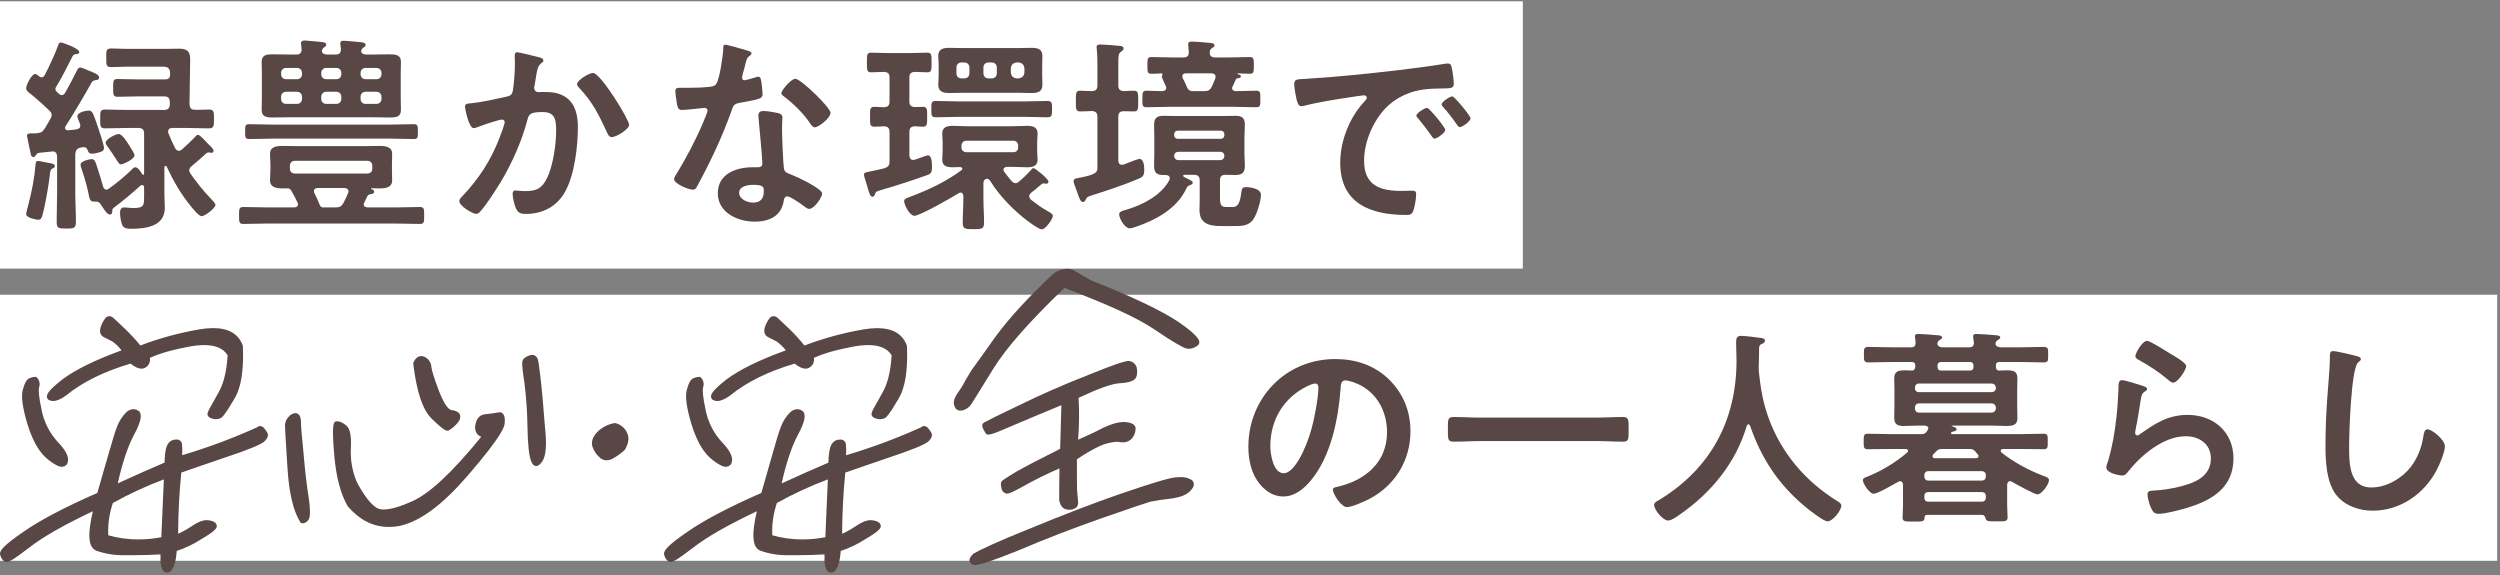
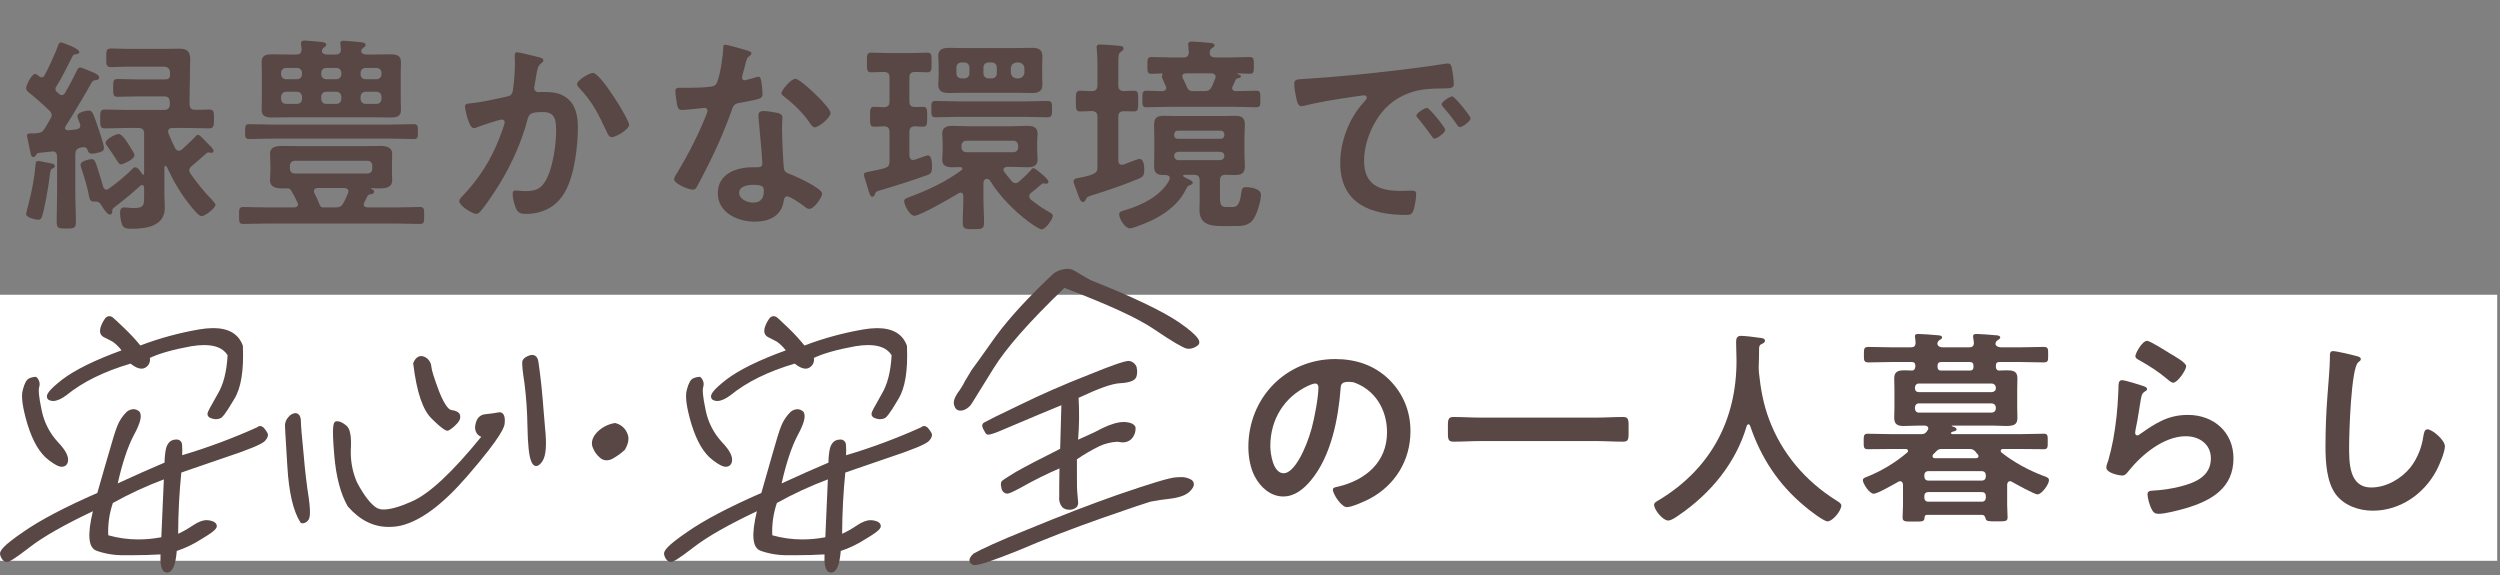
<svg xmlns="http://www.w3.org/2000/svg" width="765" height="176" viewBox="0 0 765 176" fill="none">
  <rect x="0" y="0" width="765" height="176" fill="#808080" stroke="none" />
-   <rect width="465.984" height="81.792" transform="translate(0 0.4)" fill="white" />
  <path d="M11.648 49.264C12.16 49.264 13.824 49.648 14.464 49.776C15.616 49.968 16.768 50.096 16.768 50.8C16.768 51.184 16.512 51.376 16.192 51.504C15.488 51.824 15.424 51.888 15.168 54.128C15.104 54.64 15.04 55.28 14.912 56.048C14.528 58.608 13.632 63.856 12.864 66.224C12.672 66.864 12.352 67.248 11.648 67.248C11.2 67.248 8 66.672 8 65.52C8 65.136 8.576 63.024 8.704 62.512C9.728 58.608 10.56 54.384 10.88 50.352C10.944 49.84 10.944 49.264 11.648 49.264ZM41.152 47.536C41.152 48.752 37.632 50.288 37.056 50.288C36.48 50.288 36.288 49.904 35.392 48.496C34.88 47.664 34.048 46.448 32.832 44.72C32.576 44.4 32.32 44.016 32.32 43.696C32.32 42.544 35.456 41.008 36.288 41.008C37.44 41.008 39.04 43.696 39.68 44.72C40.256 45.616 41.152 47.024 41.152 47.536ZM43.52 53.296C43.584 53.36 43.712 53.488 43.84 53.488C44.032 53.488 44.096 53.296 44.096 53.104V40.88C44.096 39.664 43.584 39.152 42.304 39.152H39.232C36.864 39.152 34.496 39.28 32.128 39.28C30.592 39.28 30.656 38.448 30.656 36.4C30.656 34.224 30.592 33.52 32.192 33.52C34.56 33.52 36.864 33.648 39.232 33.648H50.176C51.328 33.648 51.968 33.136 51.968 31.92V31.088C51.84 29.936 51.392 29.488 50.176 29.488H42.56C40.384 29.488 38.208 29.616 35.968 29.616C34.624 29.616 34.624 28.912 34.624 26.864C34.624 24.816 34.624 24.176 35.968 24.176C38.208 24.176 40.384 24.304 42.56 24.304H50.496C51.52 24.304 52.032 23.92 52.032 22.896V22.704C52.032 22.192 52.224 20.4 50.112 20.4H38.912C37.312 20.4 35.648 20.528 34.048 20.528C32.448 20.528 32.512 19.824 32.512 17.648C32.512 15.536 32.448 14.832 34.048 14.832C35.648 14.832 37.312 14.96 38.912 14.96H50.368C51.84 14.96 53.376 14.896 54.848 14.896C58.368 14.896 58.24 16.944 58.176 19.312L57.984 31.92C58.112 33.136 58.496 33.584 59.648 33.584C60.992 33.648 62.656 33.52 63.936 33.52C65.536 33.52 65.472 34.288 65.472 36.4C65.472 38.448 65.472 39.28 63.936 39.28C61.568 39.28 59.2 39.152 56.896 39.152H52.736C52.096 39.152 51.456 39.408 51.456 40.176C51.456 40.368 51.456 40.56 51.52 40.752C52.16 42.288 52.8 43.824 53.568 45.296C53.824 45.744 54.144 46.128 54.72 46.128C55.104 46.128 55.36 46 55.68 45.744C57.344 44.208 57.92 43.696 59.52 42.096C59.84 41.712 60.16 41.264 60.544 41.264C61.056 41.264 61.76 42.032 62.656 42.928C62.976 43.312 63.36 43.696 63.744 44.08C64.128 44.464 65.344 45.552 65.344 46.128C65.344 46.512 65.088 46.768 64.704 46.768C64.576 46.768 64.448 46.704 64.32 46.704C64.192 46.704 63.936 46.64 63.744 46.64C63.552 46.64 63.36 46.768 63.168 46.896C61.696 48.24 60.224 49.52 58.688 50.8C58.24 51.184 57.92 51.504 57.92 52.144C57.92 52.592 58.112 52.848 58.304 53.168C60.224 55.856 62.272 58.48 64.576 60.848C65.088 61.424 65.92 62.192 65.92 62.704C65.92 63.728 62.656 66.16 61.696 66.16C60.864 66.16 59.008 63.856 58.432 63.152C55.424 59.504 52.992 55.28 51.008 50.992C50.944 50.864 50.816 50.736 50.688 50.736C50.432 50.736 50.368 50.928 50.304 51.184V59.504C50.304 60.848 50.432 62.256 50.432 63.6C50.432 69.296 44.608 70 40.192 70C39.168 70 37.952 70 37.44 68.912C36.992 67.824 36.736 66.288 36.736 65.136C36.736 64.24 36.992 63.472 37.952 63.472C38.272 63.472 38.72 63.536 39.04 63.536C39.68 63.6 40.384 63.664 40.96 63.664C44.288 63.664 44.096 62.576 44.096 59.568V57.456C44.096 57.328 44.096 56.624 43.456 56.624C43.2 56.624 43.072 56.752 42.88 56.88C40.448 59.12 37.888 61.232 35.264 63.216C34.432 63.856 34.368 63.984 34.368 64.432C34.368 65.008 34.304 65.648 33.6 65.648C32.896 65.648 32.128 64.496 31.36 63.344C31.168 63.024 30.912 62.704 30.72 62.384C30.336 61.872 29.952 61.68 29.312 61.68H28.672C27.648 61.68 27.456 60.976 27.264 60.144C26.752 57.328 25.92 54.512 24.96 51.696C24.832 51.376 24.64 50.672 24.64 50.416C24.64 49.2 27.648 48.688 28.032 48.688C28.992 48.688 29.184 49.392 30.016 52.016C30.592 53.68 31.04 55.344 31.552 57.072C31.68 57.584 32 58.032 32.576 58.032C32.896 58.032 33.088 57.904 33.344 57.712C35.648 56.048 38.336 53.872 40.32 51.888C40.576 51.568 40.96 51.184 41.408 51.184C42.24 51.184 43.136 52.656 43.52 53.296ZM17.472 59.12V47.92C17.472 47.024 17.088 46.32 16.064 46.32C16 46.32 15.872 46.384 15.744 46.384C14.72 46.512 12.8 46.64 11.968 46.768C11.52 46.832 11.328 46.96 11.072 47.344C10.816 47.728 10.688 48.048 10.24 48.048C9.664 48.048 9.472 47.536 9.408 47.088C9.28 46.512 8.256 41.776 8.256 41.52C8.256 40.816 8.96 40.816 9.856 40.816C10.368 40.816 10.88 40.816 11.392 40.752C12.672 40.624 13.056 40.304 13.76 39.216C14.336 38.256 14.912 37.296 15.424 36.336C15.68 35.952 15.808 35.696 15.808 35.248C15.808 34.608 15.488 34.16 15.04 33.776C13.248 32.048 10.624 29.68 8.704 28.208C8.32 27.824 8 27.568 8 26.992C8 26.032 9.664 22.64 10.752 22.64C11.136 22.64 11.648 23.088 11.968 23.344C12.224 23.536 12.416 23.664 12.736 23.664C13.248 23.664 13.44 23.344 13.696 22.96C14.848 20.784 16.896 16.432 17.728 14.064C17.984 13.36 18.112 12.976 18.688 12.976C18.944 12.976 24.256 14.768 24.256 15.92C24.256 16.496 23.68 16.496 23.424 16.56C22.848 16.624 22.528 16.624 22.208 17.2C20.672 20.144 18.944 23.792 17.152 26.608C17.024 26.8 16.96 26.992 16.96 27.248C16.96 27.568 17.088 27.76 17.28 28.016C17.472 28.208 17.728 28.4 17.92 28.592C18.176 28.848 18.496 29.104 18.88 29.104C19.392 29.104 19.712 28.784 19.968 28.336C21.12 26.352 22.208 24.24 23.232 22.192C23.744 21.168 23.936 20.656 24.576 20.656C24.96 20.656 26.304 21.232 27.328 21.68C28.16 22 30.336 22.768 30.336 23.664C30.336 24.432 29.568 24.496 29.376 24.496C28.736 24.624 28.352 24.688 28.032 25.264C25.92 29.04 22.464 34.928 20.096 38.576C19.968 38.768 19.904 38.896 19.904 39.152C19.904 39.728 20.352 39.856 20.864 39.856C21.632 39.792 22.464 39.728 23.296 39.6C24 39.472 24.576 39.216 24.576 38.384C24.576 38.192 24.512 38 24.448 37.808C24.192 37.168 23.68 36.016 23.68 35.504C23.68 34.416 26.24 33.84 27.072 33.84C28.288 33.84 28.416 34.352 30.08 39.216C30.464 40.24 31.808 44.4 31.808 45.232C31.808 46.128 31.296 46.32 30.528 46.576C29.824 46.768 28.928 47.024 28.224 47.024C27.136 47.024 27.008 46.448 26.816 45.936C26.56 45.232 26.176 44.976 25.472 45.04C25.216 45.04 24.96 45.104 24.704 45.168C23.488 45.424 23.168 45.936 23.04 47.152V59.12C23.04 62 23.232 64.88 23.232 67.76C23.232 69.872 22.656 69.936 20.288 69.936C17.856 69.936 17.344 69.872 17.344 67.824C17.344 64.944 17.472 62 17.472 59.12Z" fill="#584744" />
  <path d="M119.36 42.416H83.52C81.088 42.416 78.656 42.544 76.16 42.544C74.944 42.544 75.008 41.776 75.008 40.24C75.008 38.768 74.944 38 76.16 38C78.656 38 81.088 38.128 83.52 38.128H119.36C121.792 38.128 124.288 38 126.72 38C127.872 38 127.872 38.704 127.872 40.304C127.872 41.968 127.872 42.544 126.72 42.544C124.224 42.544 121.792 42.416 119.36 42.416ZM105.408 57.52H97.152C96.576 57.584 96.064 57.776 96.064 58.48C96.064 58.672 96.064 58.864 96.192 59.056C96.768 60.144 97.28 61.296 97.728 62.448C97.984 63.024 98.176 63.472 98.816 63.472H102.592C103.936 63.472 104.512 63.216 105.152 62C105.664 61.04 106.112 60.08 106.496 59.12C106.56 58.928 106.624 58.736 106.624 58.544C106.624 57.84 106.048 57.584 105.408 57.52ZM113.92 51.632V50.736C113.92 49.776 113.28 49.2 112.384 49.2H90.24C89.344 49.2 88.704 49.776 88.704 50.736V51.632C88.704 52.528 89.344 53.104 90.24 53.104H112.384C113.28 53.104 113.92 52.528 113.92 51.632ZM112.384 60.08C112.064 60.72 111.744 61.36 111.488 61.936C111.36 62.128 111.296 62.32 111.296 62.576C111.296 63.216 111.872 63.408 112.448 63.472H121.024C123.52 63.472 126.016 63.344 128.512 63.344C129.856 63.344 129.792 64.112 129.792 65.968C129.792 67.824 129.856 68.528 128.512 68.528C126.016 68.528 123.52 68.4 121.024 68.4H81.92C79.424 68.4 76.928 68.528 74.432 68.528C73.152 68.528 73.152 67.888 73.152 65.968C73.152 64.112 73.088 63.344 74.432 63.344C76.928 63.344 79.424 63.472 81.92 63.472H89.984C90.24 63.472 91.2 63.408 91.2 62.512C91.2 62.256 91.136 62.128 91.008 61.936C90.368 60.592 90.112 60.016 89.344 58.736C89.088 58.224 88.768 57.648 88.128 57.648H86.336C84.544 57.648 82.624 57.328 82.624 55.152C82.624 54.064 82.752 53.04 82.752 51.952V50.288C82.752 49.264 82.624 48.176 82.624 47.088C82.624 44.848 84.672 44.656 86.464 44.656C88.064 44.656 89.728 44.72 91.328 44.72H111.296C112.96 44.72 114.624 44.656 116.288 44.656C117.952 44.656 120 44.912 120 47.088C120 48.176 119.936 49.2 119.936 50.288V51.952C119.936 53.04 120 54.064 120 55.152C120 57.392 118.016 57.648 116.224 57.648C115.392 57.648 114.56 57.648 113.728 57.584C113.6 57.584 113.536 57.648 113.536 57.712C113.536 57.712 113.536 57.776 113.664 57.84C114.048 58.032 114.496 58.16 114.496 58.608C114.496 59.312 113.792 59.376 113.344 59.44C112.832 59.504 112.64 59.696 112.384 60.08ZM115.2 28.08H111.872C110.976 28.08 110.336 28.72 110.336 29.616V30.256C110.336 31.152 110.976 31.792 111.872 31.792H115.2C116.096 31.792 116.736 31.152 116.736 30.256V29.616C116.736 28.72 116.096 28.08 115.2 28.08ZM104.448 30.256V29.616C104.448 28.72 103.808 28.08 102.912 28.08H99.84C98.944 28.08 98.304 28.72 98.304 29.616V30.256C98.304 31.152 98.944 31.792 99.84 31.792H102.912C103.808 31.792 104.448 31.152 104.448 30.256ZM86.016 29.616V30.256C86.016 31.152 86.656 31.792 87.552 31.792H90.88C91.776 31.792 92.416 31.152 92.416 30.256V29.616C92.416 28.72 91.776 28.08 90.88 28.08H87.552C86.656 28.08 86.016 28.72 86.016 29.616ZM110.336 22.32V22.704C110.336 23.6 110.976 24.24 111.872 24.24H115.2C116.096 24.24 116.736 23.6 116.736 22.704V22.32C116.736 21.424 116.096 20.784 115.2 20.784H111.872C110.976 20.784 110.336 21.424 110.336 22.32ZM98.304 22.32V22.704C98.304 23.6 98.944 24.24 99.84 24.24H102.912C103.808 24.24 104.448 23.6 104.448 22.704V22.32C104.448 21.424 103.808 20.784 102.912 20.784H99.84C98.944 20.784 98.304 21.424 98.304 22.32ZM87.552 24.24H90.88C91.776 24.24 92.416 23.6 92.416 22.704V22.32C92.416 21.424 91.776 20.784 90.88 20.784H87.552C86.656 20.784 86.016 21.424 86.016 22.32V22.704C86.016 23.6 86.656 24.24 87.552 24.24ZM98.496 15.472C98.432 16.432 99.392 16.688 100.16 16.688H102.656C103.808 16.688 104.32 16.24 104.32 15.024C104.32 14.64 104.128 13.552 104.128 13.36C104.128 12.592 104.576 12.464 105.216 12.464C105.984 12.464 109.504 12.848 110.4 12.912C110.912 12.976 111.872 13.04 111.872 13.744C111.872 14.192 111.488 14.384 111.04 14.704C110.784 14.96 110.528 15.216 110.528 15.6C110.528 16.496 111.488 16.688 112.192 16.688H113.92C115.712 16.688 117.568 16.624 119.424 16.624C121.088 16.624 122.688 16.816 122.688 18.928C122.688 20.016 122.624 21.04 122.624 22.256V30.32C122.624 31.472 122.688 32.624 122.688 33.712C122.688 35.76 121.152 35.952 119.424 35.952C117.568 35.952 115.776 35.888 113.92 35.888H88.832C87.04 35.888 85.184 35.952 83.328 35.952C81.664 35.952 80.064 35.76 80.064 33.648C80.064 32.56 80.128 31.408 80.128 30.32V22.256C80.128 21.168 80.064 20.016 80.064 18.928C80.064 16.816 81.6 16.624 83.264 16.624C85.12 16.624 86.976 16.688 88.832 16.688H90.624C91.776 16.688 92.288 16.24 92.288 15.024C92.288 14.512 92.096 13.552 92.096 13.296C92.096 12.592 92.544 12.4 93.184 12.4C94.016 12.4 97.408 12.784 98.432 12.848C98.944 12.912 99.84 13.04 99.84 13.68C99.84 14.128 99.456 14.32 99.008 14.64C98.752 14.832 98.624 15.024 98.496 15.472Z" fill="#584744" />
  <path d="M181.44 22.32C183.808 22.32 192.512 36.592 192.512 38.192C192.512 39.6 188.48 41.968 187.2 41.968C186.368 41.968 186.048 41.136 185.728 40.496C183.168 34.992 181.44 31.344 177.152 26.8C176.896 26.544 176.576 26.16 176.576 25.712C176.576 24.56 180.288 22.32 181.44 22.32ZM158.208 15.984C158.848 15.984 163.712 17.2 164.672 17.456C165.184 17.584 166.272 17.776 166.272 18.48C166.272 18.864 166.016 19.056 165.76 19.248C164.544 20.144 164.416 21.168 164.032 23.408C163.904 24.176 163.776 25.072 163.584 26.16C163.52 26.352 163.456 26.672 163.456 26.864C163.456 27.76 164.096 28.208 164.864 28.208C165.12 28.208 165.376 28.144 165.632 28.144C168.256 28.144 170.624 28.144 172.928 29.616C176.128 31.664 176.832 35.376 176.832 38.896C176.832 44.784 175.808 53.424 172.992 58.544C170.432 63.216 166.08 65.456 160.896 65.456C159.488 65.456 158.656 65.264 157.952 63.92C157.44 62.832 156.864 60.592 156.864 59.376C156.864 58.736 157.056 58.288 157.696 58.288C158.336 58.288 159.424 58.48 160.704 58.48C164.16 58.48 165.76 57.712 167.36 54.576C169.216 50.864 170.176 44.208 170.176 40.112C170.176 36.912 169.984 34.288 166.144 34.288C162.496 34.288 161.856 34.8 161.408 36.592C159.744 43.056 156.672 49.904 153.28 55.6C151.744 58.096 148.8 62.768 146.88 64.816C146.56 65.136 146.176 65.456 145.728 65.456C144.64 65.456 140.544 63.024 140.544 61.552C140.544 60.976 141.056 60.464 141.44 60.08C146.496 54.768 150.208 49.072 152.832 42.224C153.152 41.456 154.432 38 154.432 37.424C154.432 36.912 154.112 36.592 153.6 36.592C152.704 36.592 147.392 38.384 146.304 38.832C145.92 38.96 145.344 39.216 144.96 39.216C143.36 39.216 142.272 32.944 142.272 32.624C142.272 31.664 143.36 31.664 144.192 31.6C147.52 31.28 151.552 30.32 154.816 29.616C156.096 29.36 156.736 29.04 156.928 27.696C157.312 25.456 157.568 21.744 157.568 19.44C157.568 18.736 157.504 18.032 157.504 17.264C157.504 16.752 157.504 15.984 158.208 15.984Z" fill="#584744" />
  <path d="M230.464 56.56C228.928 56.56 226.176 56.944 226.176 58.992C226.176 60.976 228.736 62 230.4 62C232.704 62 233.728 60.784 233.728 58.544C233.728 57.264 233.664 56.56 230.464 56.56ZM233.6 33.968C234.816 33.968 236.992 34.352 238.144 34.608C238.848 34.8 239.424 35.184 239.424 35.952C239.424 36.08 239.296 38 239.296 39.344C239.296 41.2 239.616 50.416 239.936 51.76C240.128 52.72 240.96 52.976 241.92 53.36C242.112 53.424 242.368 53.552 242.56 53.616C244.032 54.192 251.584 57.712 251.584 59.248C251.584 60.272 249.216 63.92 247.616 63.92C246.976 63.92 246.4 63.344 245.952 63.024C244.992 62.32 241.856 60.08 240.832 60.08C240.128 60.08 239.872 60.976 239.808 61.552C239.04 66.224 235.264 67.824 230.912 67.824C225.728 67.824 219.648 65.072 219.648 59.12C219.648 53.232 225.216 51.184 230.272 51.184H231.936C232.704 51.184 233.28 50.864 233.28 50.096C233.28 48.048 232.32 38.768 232.128 36.272C232.128 35.952 232.064 35.696 232.064 35.376C232.064 34.352 232.64 33.968 233.6 33.968ZM243.392 24.112C244.992 24.112 254.144 32.88 254.144 34.544C254.144 36.08 250.496 38.96 249.344 38.96C248.704 38.96 248.256 38.256 247.936 37.808C245.952 34.8 242.816 31.728 239.936 29.552C239.68 29.36 239.104 28.976 239.104 28.528C239.104 27.632 242.048 24.112 243.392 24.112ZM221.888 13.68C222.592 13.68 227.904 15.216 228.928 15.536C229.248 15.664 229.952 15.856 229.952 16.304C229.952 16.752 229.504 17.008 228.928 17.456C228.416 17.904 227.968 20.144 227.776 20.848C227.584 21.36 227.072 23.408 227.072 23.728C227.072 24.176 227.328 24.56 227.776 24.56C228.224 24.56 230.848 23.792 231.424 23.6C231.616 23.536 231.872 23.472 232.064 23.472C232.832 23.472 232.896 24.624 233.024 25.392C233.152 26.288 233.344 27.888 233.344 28.784C233.344 30.192 232.576 30.32 226.688 31.408C224.384 31.792 224.448 32.24 223.68 34.352C220.864 42.224 217.216 49.84 213.248 57.136C212.864 57.776 212.672 58.032 211.968 58.032C210.56 58.032 206.272 56.176 206.272 54.832C206.272 54.256 207.104 53.04 207.424 52.528C210.048 48.24 213.12 42.352 215.04 37.744C215.36 37.04 216.512 34.352 216.512 33.84C216.512 33.456 216.192 33.008 215.616 33.008C215.104 33.008 210.176 33.648 208.704 33.648C207.616 33.648 207.36 33.072 207.104 31.6C206.976 30.832 206.656 28.528 206.656 27.888C206.656 27.056 207.104 26.864 207.808 26.864H210.752C212.928 26.864 215.168 26.8 217.344 26.544C218.176 26.416 218.752 26.352 219.264 25.52C220.224 23.92 221.312 16.816 221.312 14.768C221.312 14.32 221.312 13.68 221.888 13.68Z" fill="#584744" />
  <path d="M313.664 35.76H293.184C290.944 35.76 288.64 35.888 286.336 35.888C284.928 35.888 284.992 35.184 284.992 33.392C284.992 31.6 284.928 30.896 286.336 30.896C288.64 30.896 290.944 31.024 293.184 31.024H313.664C315.968 31.024 318.208 30.896 320.512 30.896C321.984 30.896 321.92 31.664 321.92 33.392C321.92 35.184 321.92 35.888 320.512 35.888C318.272 35.888 315.968 35.76 313.664 35.76ZM309.312 20.912V22.192C309.44 23.28 310.016 23.856 311.104 23.984H311.68C312.768 23.856 313.344 23.28 313.472 22.192V20.912C313.344 19.76 312.768 19.248 311.68 19.12H311.104C310.016 19.248 309.44 19.76 309.312 20.912ZM296.64 22.448V20.656C296.64 19.76 296 19.12 295.104 19.12H294.208C293.248 19.12 292.672 19.76 292.672 20.656V22.448C292.672 23.344 293.248 23.984 294.208 23.984H295.104C296 23.984 296.64 23.344 296.64 22.448ZM300.928 20.656V22.448C300.928 23.344 301.568 23.984 302.464 23.984H303.488C304.384 23.984 305.024 23.344 305.024 22.448V20.656C305.024 19.76 304.384 19.12 303.488 19.12H302.464C301.568 19.12 300.928 19.76 300.928 20.656ZM318.912 20.08V23.024C318.912 24.176 318.976 25.008 318.976 25.904C318.976 28.08 317.568 28.464 315.712 28.464C314.368 28.464 313.024 28.4 311.744 28.4H294.4C293.056 28.4 291.776 28.464 290.432 28.464C288.64 28.464 287.104 28.08 287.104 25.904C287.104 25.264 287.232 24.304 287.232 23.024V20.08C287.232 18.736 287.104 17.84 287.104 17.136C287.104 15.024 288.576 14.64 290.432 14.64C291.712 14.64 293.056 14.704 294.4 14.704H311.744C313.024 14.704 314.304 14.64 315.648 14.64C317.504 14.64 318.976 14.96 318.976 17.2C318.976 18.16 318.912 18.992 318.912 20.08ZM295.744 46.576H310.08C310.976 46.576 311.552 46 311.552 45.104V44.592C311.552 43.696 310.976 43.056 310.08 43.056H295.744C294.848 43.056 294.208 43.696 294.208 44.592V45.104C294.208 46 294.848 46.576 295.744 46.576ZM294.784 60.784V59.952C294.72 59.44 294.528 58.928 293.952 58.928C293.696 58.928 293.632 58.992 293.376 59.12C291.392 60.336 281.536 66.032 279.808 66.032C278.4 66.032 276.672 62.768 276.672 61.552C276.672 60.848 277.312 60.656 278.848 60.08C284.16 58.096 289.664 55.472 294.208 52.08C294.4 51.952 294.464 51.824 294.464 51.632C294.464 51.44 294.336 51.184 293.888 51.12C293.12 51.12 292.288 51.184 291.52 51.184C289.792 51.184 288.32 50.864 288.32 48.816C288.32 47.984 288.448 47.216 288.448 46.064V43.632C288.448 42.48 288.32 41.712 288.32 40.88C288.32 38.896 289.792 38.512 291.456 38.512C293.12 38.512 294.784 38.64 296.384 38.64H309.376C311.04 38.64 312.64 38.512 314.304 38.512C315.968 38.512 317.504 38.832 317.504 40.88C317.504 41.712 317.376 42.48 317.376 43.632V46.064C317.376 47.216 317.504 47.984 317.504 48.816C317.504 50.8 316.032 51.184 314.368 51.184C312.704 51.184 311.04 51.056 309.376 51.056H308.096C307.584 51.12 307.072 51.312 307.072 51.888C307.072 52.144 307.072 52.272 307.264 52.528C307.968 53.488 308.736 54.448 309.504 55.344C309.824 55.728 310.272 56.048 310.784 56.048C311.232 56.048 311.552 55.792 311.872 55.536C313.6 54 313.856 53.744 315.392 52.144C315.584 51.888 315.904 51.44 316.224 51.44C316.8 51.44 320.832 54.768 320.832 55.536C320.832 55.92 320.512 56.24 320.192 56.24C320.064 56.24 319.872 56.176 319.808 56.176C319.68 56.112 319.488 56.112 319.36 56.112C318.976 56.112 318.784 56.304 318.464 56.56C317.632 57.264 316.416 58.352 315.52 58.992C315.2 59.312 314.944 59.568 314.944 60.08C314.944 60.528 315.2 60.784 315.456 61.104C317.056 62.32 318.656 63.536 320.384 64.496C321.024 64.88 322.176 65.392 322.176 66.032C322.176 66.992 319.936 70.192 318.784 70.192C318.016 70.192 315.52 68.4 314.816 67.888C310.464 64.688 305.856 60.016 303.04 55.408C302.848 55.088 302.464 54.704 302.016 54.704C301.312 54.704 301.056 55.28 300.928 55.856V60.784C300.928 63.216 301.12 65.648 301.12 68.08C301.12 70.064 300.48 70.128 297.856 70.128C295.296 70.128 294.592 70.064 294.592 68.08C294.592 65.648 294.784 63.216 294.784 60.784ZM270.592 51.504C271.872 51.056 272.192 50.608 272.192 49.328V40.432C272.192 39.216 271.744 38.704 270.464 38.64C269.824 38.704 267.968 38.768 267.52 38.768C266.112 38.768 266.24 37.808 266.24 35.76C266.24 33.584 266.112 32.688 267.52 32.688C268.224 32.688 269.632 32.752 270.528 32.816C271.744 32.752 272.192 32.24 272.192 31.024V23.728C272.192 22.576 271.808 22.128 270.592 22C269.952 22 267.072 22.128 266.56 22.128C265.216 22.128 265.28 21.296 265.28 19.12C265.28 16.944 265.216 16.112 266.56 16.112C267.968 16.112 269.952 16.24 271.872 16.24H278.464C280.384 16.24 282.368 16.112 283.776 16.112C285.12 16.112 285.056 16.944 285.056 19.12C285.056 21.296 285.12 22.128 283.776 22.128C282.816 22.128 280.96 22 279.936 22C278.72 22.064 278.272 22.576 278.272 23.728V31.024C278.272 32.24 278.72 32.688 280 32.752C280.704 32.752 281.664 32.688 282.432 32.688C283.776 32.688 283.712 33.52 283.712 35.76C283.712 37.872 283.776 38.768 282.432 38.768C281.92 38.768 280.576 38.704 280 38.64C278.72 38.704 278.272 39.216 278.272 40.432V47.6C278.336 48.304 278.592 48.944 279.424 48.944C279.872 48.944 280.384 48.688 280.832 48.56C281.92 48.176 283.648 47.536 283.904 47.536C285.248 47.536 285.184 50.288 285.184 51.248C285.184 52.336 285.056 53.104 283.968 53.488C279.168 55.216 274.432 56.752 269.568 58.16C267.904 58.672 268.032 58.672 267.712 59.504C267.584 59.824 267.392 60.208 266.944 60.208C266.304 60.208 265.984 59.184 265.472 57.328C265.28 56.688 265.088 55.984 264.832 55.216C264.704 54.832 264.384 53.872 264.384 53.488C264.384 52.848 264.512 52.848 266.24 52.464C267.2 52.272 268.544 52.016 270.592 51.504Z" fill="#584744" />
  <path d="M363.072 26.352C363.52 27.44 363.904 27.888 365.12 27.888H368.384C369.728 27.888 370.24 27.632 370.88 26.416L371.84 24.112C371.904 23.856 371.968 23.728 371.968 23.536C371.968 22.704 371.392 22.448 370.688 22.448H362.944C362.304 22.448 361.792 22.64 361.792 23.344C361.792 23.6 361.856 23.728 361.92 23.92C362.368 24.688 362.688 25.52 363.072 26.352ZM370.176 15.92V16.24C370.176 17.264 371.008 17.584 371.84 17.584H375.808C378.048 17.584 380.224 17.456 382.4 17.456C383.68 17.456 383.68 18.096 383.68 20.016C383.68 22 383.68 22.576 382.4 22.576C381.184 22.576 380.032 22.448 378.816 22.448C378.688 22.448 378.624 22.448 378.624 22.576C378.624 22.64 378.752 22.704 378.816 22.704C379.392 22.896 379.712 23.024 379.712 23.344C379.712 23.792 379.264 23.856 378.944 23.92C378.432 23.984 378.24 24.112 378.112 24.432C377.792 25.072 377.536 25.712 377.216 26.416C377.088 26.608 377.024 26.736 377.024 26.928C377.024 27.632 377.6 27.888 378.176 27.888C380.224 27.888 382.336 27.76 384.384 27.76C385.728 27.76 385.664 28.4 385.664 30.32C385.664 32.176 385.728 32.816 384.384 32.816C382.144 32.816 379.904 32.688 377.664 32.688H357.568C355.328 32.688 353.088 32.816 350.848 32.816C349.504 32.816 349.568 32.176 349.568 30.32C349.568 28.336 349.568 27.76 350.912 27.76C352.192 27.76 354.368 27.888 355.776 27.888C356.352 27.824 356.864 27.568 356.864 26.864C356.864 26.672 356.8 26.544 356.736 26.352C356.672 26.16 356.48 25.776 356.288 25.392C355.968 24.624 355.52 23.664 355.52 23.472C355.52 23.28 355.584 23.152 355.648 23.024C355.712 22.96 355.712 22.896 355.712 22.768C355.712 22.64 355.648 22.512 355.456 22.448C354.432 22.512 353.408 22.576 352.384 22.576C351.104 22.576 351.104 22.064 351.104 20.016C351.104 18.032 351.104 17.456 352.384 17.456C354.56 17.456 356.736 17.584 358.912 17.584H362.048C363.264 17.584 363.776 17.136 363.776 15.92C363.776 15.536 363.584 14 363.584 13.552C363.584 12.784 364.16 12.72 364.736 12.72C365.824 12.72 368.768 12.976 369.984 13.104C370.56 13.168 371.648 13.168 371.648 13.872C371.648 14.256 371.328 14.448 370.816 14.768C370.368 15.088 370.24 15.344 370.176 15.92ZM373.44 46.448H360.512C359.808 46.512 359.296 46.896 359.296 47.664V47.792C359.36 48.496 359.808 48.944 360.512 49.008H373.44C374.144 48.944 374.592 48.496 374.656 47.792V47.664C374.656 46.896 374.144 46.512 373.44 46.448ZM374.656 41.456V41.008C374.592 40.368 374.208 40.048 373.632 39.984H360.32C359.744 40.048 359.36 40.368 359.296 41.008V41.456C359.36 42.096 359.744 42.416 360.32 42.48H373.632C374.208 42.416 374.592 42.096 374.656 41.456ZM357.824 55.088C357.888 54.896 357.952 54.768 357.952 54.512C357.952 53.808 357.376 53.616 356.736 53.552H355.904C353.92 53.552 353.152 52.784 353.152 50.8C353.152 49.52 353.216 48.24 353.216 46.96V42.032C353.216 40.752 353.152 39.472 353.152 38.192C353.152 36.144 353.984 35.44 355.968 35.44C357.312 35.44 358.72 35.504 360.128 35.504H373.888C375.296 35.504 376.64 35.44 378.048 35.44C380.032 35.44 380.928 36.08 380.928 38.192C380.928 39.472 380.8 40.752 380.8 42.032V46.96C380.8 48.24 380.928 49.52 380.928 50.8C380.928 52.848 380.032 53.552 378.048 53.552C377.024 53.552 375.936 53.488 374.912 53.488C373.696 53.552 373.312 54.064 373.312 55.28V60.528C373.312 63.152 373.952 63.344 375.488 63.344H377.28C379.392 63.344 379.584 60.528 379.904 58.544C380.032 57.648 380.288 57.264 381.248 57.264C382.656 57.264 385.856 57.712 385.856 59.632C385.856 61.488 384.512 66.224 383.04 67.696C381.44 69.296 379.52 69.168 376.768 69.168H373.568C370.048 69.168 367.04 68.464 367.04 64.24C367.04 63.216 367.104 62.192 367.104 61.168V55.28C367.104 54 366.592 53.488 365.312 53.488H362.432C362.112 53.488 362.048 53.616 362.048 53.744C362.048 54.064 362.24 54.128 363.008 54.512C364.096 55.024 364.992 55.408 364.992 55.92C364.992 56.304 364.544 56.496 364.224 56.624C363.52 56.816 363.328 57.072 363.008 57.712C360.128 63.856 353.728 67.312 347.52 69.424C347.072 69.552 346.24 69.872 345.728 69.872C344.192 69.872 342.464 66.864 342.464 65.584C342.464 64.816 343.232 64.56 344.448 64.24C349.376 62.832 355.392 59.824 357.824 55.088ZM335.808 51.184V35.76C335.808 34.544 335.36 34.096 334.144 33.968C333.696 34.032 330.752 34.096 330.496 34.096C329.152 34.096 329.216 33.2 329.216 30.96C329.216 28.656 329.152 27.76 330.496 27.76C330.752 27.76 333.696 27.888 334.144 27.888C335.36 27.824 335.808 27.312 335.808 26.096V19.12C335.808 17.776 335.744 16.432 335.616 15.152C335.616 14.96 335.552 14.64 335.552 14.448C335.552 13.744 336.064 13.616 336.64 13.616C337.536 13.616 341.248 13.872 342.272 14C342.848 14.064 343.808 14.064 343.808 14.832C343.808 15.344 343.424 15.536 342.912 15.92C342.272 16.432 342.208 16.88 342.208 19.376V26.096C342.208 27.312 342.656 27.824 343.936 27.888C344.704 27.824 346.368 27.76 347.008 27.76C348.352 27.76 348.288 28.592 348.288 30.96C348.288 33.264 348.352 34.096 347.008 34.096C346.368 34.096 344.704 34.032 343.936 34.032C342.656 34.032 342.208 34.544 342.208 35.76V49.136C342.208 49.776 342.464 50.416 343.296 50.416C343.488 50.416 343.616 50.416 343.808 50.352C344.448 50.096 348.224 48.624 348.608 48.624C350.08 48.624 350.144 50.992 350.144 52.08C350.144 53.808 349.568 54.192 348.544 54.64C343.872 56.624 338.816 58.288 333.952 59.824C332.544 60.272 332.544 60.464 332.224 61.104C332.032 61.488 331.84 61.808 331.392 61.808C330.688 61.808 330.368 60.976 329.728 59.12C329.536 58.608 329.28 57.968 329.024 57.2C328.832 56.688 328.512 55.92 328.512 55.472C328.512 54.64 329.408 54.576 330.048 54.448C335.808 53.36 335.808 52.592 335.808 51.184Z" fill="#584744" />
  <path d="M396.032 25.776C396.032 24.112 396.928 24.304 399.744 24.112C409.088 23.536 418.432 22.576 427.712 21.488C432.576 20.912 437.44 20.272 442.24 19.504C442.496 19.44 442.816 19.44 443.072 19.44C444.032 19.44 444.16 20.272 444.288 21.04C444.544 22.128 444.864 24.624 444.864 25.712C444.864 27.12 443.52 26.992 441.984 27.056C438.272 27.12 435.008 27.12 431.36 28.4C426.432 30.192 422.976 33.328 420.48 37.936C418.624 41.328 417.408 45.296 417.408 49.2C417.408 56.624 422.144 58.416 428.672 58.416C429.76 58.416 431.168 58.352 431.872 58.352C432.832 58.352 433.344 58.416 433.344 59.44C433.344 60.72 432.896 63.536 432.384 64.688C431.936 65.648 431.424 65.776 430.336 65.776C419.456 65.776 410.112 62.32 410.112 49.84C410.112 43.312 412.8 36.272 417.152 31.472C417.856 30.704 418.24 30.256 418.24 29.936C418.24 29.36 417.728 29.168 417.28 29.168C416.832 29.168 413.888 29.68 413.248 29.744C408.96 30.384 403.2 31.28 399.104 32.368C398.784 32.432 398.464 32.496 398.144 32.496C397.248 32.496 396.928 31.088 396.736 30.384C396.48 29.296 396.032 26.864 396.032 25.776ZM444.416 29.488C445.056 29.488 449.984 35.44 449.984 36.208C449.984 37.104 447.488 38.896 446.72 38.896C446.272 38.896 446.016 38.384 445.76 38.064C444.736 36.528 442.88 34.16 441.6 32.752C441.408 32.56 441.152 32.176 441.152 31.92C441.152 31.152 443.648 29.488 444.416 29.488ZM436.672 33.008C437.376 33.008 442.24 38.96 442.24 39.728C442.24 40.688 439.68 42.416 438.976 42.416C438.528 42.416 438.336 41.968 438.08 41.648C436.8 39.792 435.392 38 433.984 36.272C433.792 36.08 433.408 35.696 433.408 35.376C433.408 34.608 435.968 33.008 436.672 33.008Z" fill="#584744" />
  <rect width="764.144" height="81.409" transform="translate(0 90.192)" fill="white" />
-   <path d="M402.416 117.36C401.904 117.36 400.752 117.808 400.24 118.064C392.944 121.52 388.72 128.368 388.72 136.496C388.72 138.864 389.552 144.816 392.816 144.816C396.016 144.816 399.6 137.52 401.392 130.992C402.224 127.92 403.44 121.584 403.44 118.512C403.44 117.872 403.12 117.36 402.416 117.36ZM408.56 109.872C414.832 109.872 420.592 111.728 425.136 116.208C429.424 120.496 431.6 125.872 431.6 131.952C431.6 140.848 426.928 148.464 419.12 152.624C417.648 153.392 413.68 155.184 412.144 155.184C410.48 155.184 407.856 151.216 407.856 149.808C407.856 149.168 408.816 149.04 409.456 148.912C417.84 146.928 424.432 141.424 424.432 132.272C424.432 125.424 420.848 119.28 414.192 116.976C413.616 116.784 412.336 116.4 411.76 116.4C410.288 116.4 410.288 117.808 410.224 118.896C409.52 128.24 407.28 139.632 401.136 146.992C399.024 149.552 396.208 151.92 392.688 151.92C388.784 151.92 385.712 149.104 383.984 145.84C382.576 143.216 382 139.76 382 136.752C382 121.776 393.456 109.872 408.56 109.872Z" fill="#584744" />
+   <path d="M402.416 117.36C401.904 117.36 400.752 117.808 400.24 118.064C392.944 121.52 388.72 128.368 388.72 136.496C388.72 138.864 389.552 144.816 392.816 144.816C396.016 144.816 399.6 137.52 401.392 130.992C402.224 127.92 403.44 121.584 403.44 118.512C403.44 117.872 403.12 117.36 402.416 117.36ZM408.56 109.872C414.832 109.872 420.592 111.728 425.136 116.208C429.424 120.496 431.6 125.872 431.6 131.952C431.6 140.848 426.928 148.464 419.12 152.624C417.648 153.392 413.68 155.184 412.144 155.184C410.48 155.184 407.856 151.216 407.856 149.808C407.856 149.168 408.816 149.04 409.456 148.912C417.84 146.928 424.432 141.424 424.432 132.272C424.432 125.424 420.848 119.28 414.192 116.976C410.288 116.4 410.288 117.808 410.224 118.896C409.52 128.24 407.28 139.632 401.136 146.992C399.024 149.552 396.208 151.92 392.688 151.92C388.784 151.92 385.712 149.104 383.984 145.84C382.576 143.216 382 139.76 382 136.752C382 121.776 393.456 109.872 408.56 109.872Z" fill="#584744" />
  <path d="M488.112 134.96H453.296C450.416 134.96 447.536 135.152 444.72 135.152C442.928 135.152 443.056 134.128 443.056 131.376C443.056 128.688 442.928 127.6 444.72 127.6C447.536 127.6 450.416 127.792 453.296 127.792H488.112C490.992 127.792 493.872 127.6 496.688 127.6C498.48 127.6 498.352 128.624 498.352 131.376C498.352 134.192 498.48 135.152 496.688 135.152C493.808 135.152 490.992 134.96 488.112 134.96Z" fill="#584744" />
  <path d="M535.536 130.288C535.408 130.032 535.28 129.84 535.024 129.84C534.768 129.84 534.576 130.096 534.512 130.288C531.184 141.68 523.44 151.024 513.776 157.616C512.944 158.192 511.472 159.28 510.448 159.28C508.848 159.28 506.16 156.016 506.16 154.48C506.16 153.776 506.992 153.392 507.76 152.944C523.44 143.408 531.376 128.624 531.376 110.32C531.376 108.464 531.248 106.608 531.248 104.688C531.248 103.536 531.504 102.768 532.784 102.768C533.744 102.768 537.2 103.152 538.288 103.344C538.928 103.408 540.08 103.472 540.08 104.24C540.08 104.88 539.376 105.136 538.928 105.328C538.48 105.584 538.352 105.904 538.288 106.416C538.288 108.4 538.224 110.448 538.16 112.496C538.16 112.944 538.224 113.456 538.224 113.904C538.736 118.896 539.568 123.632 541.36 128.368C545.264 138.8 552.496 147.248 561.904 153.136C562.544 153.52 563.44 154.032 563.44 154.672C563.44 156.336 560.752 159.536 559.216 159.536C558 159.536 553.264 155.824 552.176 154.864C544.176 148.208 538.864 140.08 535.536 130.288Z" fill="#584744" />
  <path d="M602.544 137.392H594.352C593.456 137.392 593.136 137.456 592.496 138.096C592.176 138.416 591.92 138.736 591.6 138.992C591.472 139.184 591.344 139.376 591.344 139.568C591.344 140.08 591.728 140.208 592.112 140.208H604.592C604.72 140.208 605.424 140.208 605.424 139.568C605.424 139.312 605.296 139.184 605.168 138.992C604.912 138.736 604.656 138.48 604.464 138.16C603.824 137.52 603.504 137.392 602.544 137.392ZM609.52 123.44H587.184C586.416 123.44 586.032 123.952 585.968 124.656V125.04C586.032 125.744 586.416 126.256 587.184 126.256H609.52C610.224 126.192 610.672 125.744 610.736 125.04V124.656C610.672 123.952 610.224 123.504 609.52 123.44ZM610.736 118.768V118.576C610.672 117.872 610.224 117.424 609.52 117.36H587.184C586.416 117.36 586.032 117.872 585.968 118.576V118.768C585.968 119.536 586.416 119.984 587.184 119.984H609.52C610.224 119.92 610.736 119.536 610.736 118.768ZM607.664 145.776V145.392C607.664 144.688 607.216 144.176 606.448 144.176H590.064C589.296 144.176 588.848 144.688 588.848 145.392V145.776C588.848 146.544 589.296 147.056 590.064 147.056H606.448C607.216 147.056 607.664 146.544 607.664 145.776ZM606.448 150.576H590.064C589.296 150.576 588.848 151.024 588.848 151.792V152.304C588.848 153.008 589.296 153.52 590.064 153.52H606.448C607.216 153.52 607.664 153.008 607.664 152.304V151.792C607.664 151.024 607.216 150.576 606.448 150.576ZM593.968 113.392H602.8C603.44 113.328 603.888 113.2 603.888 112.176V111.984C603.888 111.152 603.568 110.768 602.672 110.768H594.096C593.328 110.768 592.88 111.088 592.88 111.984C592.88 112.752 593.008 113.392 593.968 113.392ZM579.376 106.288H584.688C585.712 106.288 586.16 105.904 586.16 104.88C586.16 104.432 586.096 103.92 586.032 103.472C586.032 103.28 585.968 103.088 585.968 102.896C585.968 102.256 586.544 102.192 587.056 102.192C588.208 102.192 591.472 102.448 592.752 102.576C593.2 102.576 594.288 102.64 594.288 103.28C594.288 103.6 593.968 103.728 593.52 104.048C593.264 104.176 593.2 104.304 593.008 104.56L592.944 104.688L592.816 105.264C593.072 106.096 593.776 106.288 594.544 106.288H602.544C603.504 106.288 604.016 105.904 604.016 104.88L603.824 103.472C603.824 103.28 603.76 103.088 603.76 102.896C603.76 102.256 604.336 102.192 604.912 102.192C606 102.192 609.328 102.448 610.544 102.576C610.992 102.576 612.08 102.64 612.08 103.28C612.08 103.6 611.76 103.728 611.376 104.048C611.056 104.176 610.992 104.304 610.8 104.56L610.736 104.688C610.672 104.88 610.672 105.008 610.608 105.264C610.8 106.096 611.632 106.224 612.336 106.288H617.776C620.272 106.288 622.768 106.16 625.264 106.16C626.8 106.16 626.736 106.672 626.736 108.528C626.736 110.384 626.8 110.896 625.264 110.896C622.768 110.896 620.272 110.768 617.776 110.768H611.952C611.056 110.768 610.736 111.088 610.736 111.92V112.048C610.736 112.688 610.864 113.328 611.696 113.392C612.528 113.328 613.424 113.328 614.256 113.328C616.112 113.328 617.328 113.648 617.328 115.76C617.328 116.848 617.264 118 617.264 119.088V124.528C617.264 125.68 617.328 126.768 617.328 127.92C617.328 129.968 616.176 130.352 613.744 130.352C612.592 130.352 611.184 130.224 609.456 130.224H597.36C597.168 130.224 597.168 130.352 597.296 130.416C597.744 130.608 598.704 130.8 598.704 131.376C598.704 131.824 598.128 131.952 597.808 132.016C597.552 132.08 597.424 132.08 597.168 132.272C597.04 132.336 596.976 132.4 596.976 132.528C596.976 132.592 597.04 132.784 597.424 132.848H618.096C620.528 132.848 623.024 132.72 625.456 132.72C626.672 132.72 626.608 133.424 626.608 135.088C626.608 136.752 626.672 137.456 625.456 137.456C623.024 137.456 620.528 137.392 618.096 137.392H612.976C612.592 137.392 612.208 137.52 612.208 137.968C612.208 138.16 612.336 138.288 612.464 138.48C616.304 141.488 620.656 143.856 625.2 145.584C626.096 145.904 626.992 146.16 626.992 146.928C626.992 148.208 624.752 151.28 623.472 151.28C622.512 151.28 616.816 148.08 615.664 147.44C615.472 147.312 615.28 147.248 615.088 147.248C614.448 147.248 614.256 147.76 614.192 148.272V154.544C614.192 155.824 614.32 157.04 614.32 158.32C614.32 159.6 613.616 159.536 610.928 159.536C608.432 159.536 607.856 159.536 607.6 158.704C607.408 158 607.216 157.552 606.384 157.552H589.68C589.232 157.552 588.976 157.744 588.912 158.256C588.912 159.664 588.336 159.6 585.584 159.6C583.024 159.6 582.192 159.664 582.192 158.384C582.192 157.104 582.32 155.888 582.32 154.608V148.272C582.256 147.76 582.064 147.248 581.424 147.248C581.232 147.248 581.04 147.312 580.848 147.44C579.568 148.144 574.512 151.088 573.36 151.088C572.016 151.088 570.032 147.952 570.032 146.928C570.032 146.288 570.928 146.032 571.44 145.84C575.792 144.112 580.08 141.488 583.6 138.48C583.792 138.352 583.856 138.224 583.856 137.968C583.856 137.52 583.472 137.392 583.088 137.392H578.8C576.368 137.392 573.936 137.456 571.504 137.456C570.224 137.456 570.288 136.752 570.288 134.96C570.288 133.424 570.288 132.72 571.504 132.72C573.936 132.72 576.368 132.848 578.8 132.848H587.824C588.656 132.848 589.104 132.72 589.616 132.016L589.808 131.696C589.936 131.504 590.064 131.312 590.064 131.12C590.064 130.288 589.104 130.224 588.912 130.224H587.504C585.84 130.224 584.176 130.352 582.512 130.352C580.784 130.352 579.632 129.904 579.632 127.92C579.632 126.832 579.696 125.872 579.696 124.528V119.088C579.696 117.744 579.632 116.784 579.632 115.76C579.632 113.776 580.784 113.328 582.576 113.328C583.408 113.328 584.24 113.328 585.072 113.392C585.84 113.328 586.032 112.816 586.096 112.112V111.92C586.096 111.088 585.712 110.768 584.88 110.768H579.376C576.88 110.768 574.32 110.896 571.824 110.896C570.352 110.896 570.352 110.384 570.352 108.528C570.352 106.672 570.352 106.16 571.824 106.16C574.32 106.16 576.88 106.288 579.376 106.288Z" fill="#584744" />
  <path d="M649.328 116.336C650.288 116.336 654.768 117.744 655.856 118.128C656.304 118.32 657.008 118.512 657.008 119.024C657.008 119.408 656.688 119.6 656.432 119.728C655.408 120.368 655.344 120.944 655.088 122.224C654.576 125.168 654.192 128.176 653.552 131.12C653.488 131.504 653.36 132.08 653.36 132.464C653.36 132.848 653.552 133.232 654 133.232C654.32 133.232 654.576 133.04 654.832 132.848C659.568 129.52 663.408 126.96 669.488 126.96C677.36 126.96 683.44 132.208 683.44 140.272C683.44 149.36 676.656 153.2 668.912 155.504C666.928 156.08 662.576 157.232 660.592 157.232C659.184 157.232 658.8 156.656 658.224 155.44C657.776 154.48 657.136 152.368 657.136 151.28C657.136 150.256 657.904 150.192 658.736 150.128C661.488 150 664.56 149.552 667.248 148.848C671.792 147.696 676.528 145.712 676.528 140.272C676.528 135.856 672.944 133.488 668.848 133.488C662.128 133.488 655.344 139.12 651.312 144.176C650.8 144.816 650.288 145.52 649.392 145.52C648.816 145.52 644.528 144.88 644.528 143.024C644.528 142.384 644.976 141.424 645.168 140.784C645.744 138.736 646.256 136.624 646.64 134.512C647.472 129.904 647.984 125.232 648.176 120.56C648.176 120.048 648.24 119.6 648.24 119.152C648.24 117.296 648.304 116.336 649.328 116.336ZM653.424 108.976C653.424 108.144 655.472 104.304 657.008 104.304C657.968 104.304 663.152 107.632 664.304 108.336C665.264 108.912 668.976 110.96 668.976 112.048C668.976 113.2 666.352 117.104 665.008 117.104C664.304 117.104 663.472 116.208 662.96 115.824C660.528 113.776 657.648 111.92 654.896 110.384C654.256 110 653.424 109.68 653.424 108.976Z" fill="#584744" />
  <path d="M713.904 107.44C714.992 107.44 719.856 108.592 721.136 108.976C721.584 109.04 722.416 109.296 722.416 109.872C722.416 110.32 722.032 110.512 721.648 110.832C719.408 112.496 718.832 132.784 718.832 136.432C718.832 141.424 718.704 149.168 725.616 149.168C730.224 149.168 734.832 146.48 737.648 142.96C739.76 140.208 741.04 136.944 741.552 133.488C741.744 132.464 741.872 131.376 742.832 131.376C744.24 131.376 748.144 134.64 748.144 136.56C748.144 138.352 746.416 142.384 745.52 144.048C741.68 151.216 734.384 156.272 726.064 156.272C721.84 156.272 717.424 154.736 714.8 151.344C711.92 147.504 711.6 141.296 711.6 136.624C711.6 131.568 711.792 126.512 712.176 121.456C712.368 118.512 712.944 112.368 712.944 109.744V109.04C712.944 108.08 713.008 107.44 713.904 107.44Z" fill="#584744" />
  <g clip-path="url(#clip0_1085_3648)">
    <path d="M51.073 175.192C50.866 175.192 50.661 175.148 50.472 175.063C50.283 174.978 50.114 174.854 49.976 174.699C49.304 173.944 48.987 172.284 49.115 169.647C46.425 169.802 43.781 169.883 41.044 169.883C40.136 169.883 39.248 169.883 38.353 169.883H38.051C35.156 169.953 32.273 169.496 29.542 168.534C27.04 167.603 26.67 163.745 28.419 156.433C19.728 160.554 13.305 164.203 9.316 167.279C4.238 171.192 2.818 171.961 2.085 171.961C2.005 171.971 1.923 171.971 1.843 171.961C1.258 171.812 0.498 171.327 0.054 169.822C-0.283 168.635 0.814 167.063 7.406 162.571C12.39 159.117 19.923 155.151 29.784 150.84C30.457 148.432 31.183 145.937 31.943 143.299L33.288 138.692C34.385 134.867 35.178 132.108 35.898 130.341C36.541 128.715 37.52 127.244 38.77 126.024C39.352 125.528 40.08 125.239 40.842 125.201C41.462 125.213 42.058 125.44 42.53 125.842H42.564C43.6 126.921 43.055 129.343 40.896 133.262C39.093 136.675 37.378 141.842 36.033 147.913C41.124 145.545 45.914 143.461 50.36 141.552C50.365 140.194 50.493 138.839 50.743 137.505C51.093 135.825 51.981 134.806 53.239 134.557C53.471 134.513 53.708 134.491 53.945 134.489C54.162 134.47 54.381 134.495 54.589 134.562C54.796 134.63 54.988 134.739 55.152 134.882C55.317 135.026 55.451 135.201 55.546 135.398C55.641 135.595 55.696 135.809 55.707 136.027C55.796 137.113 55.81 138.204 55.748 139.292C63.586 136.966 71.258 134.108 78.711 130.739C78.947 130.502 79.265 130.367 79.599 130.361C79.838 130.379 80.071 130.449 80.281 130.565C80.491 130.682 80.674 130.842 80.816 131.036C81.221 131.477 81.566 131.969 81.846 132.5C82.182 133.14 81.94 133.984 81.173 134.813C80.763 135.333 79.464 136.264 73.357 138.456C69.745 139.677 65.063 141.289 59.4 143.245L55.485 144.594C54.866 150.665 54.537 156.999 54.51 163.34C56.057 162.627 57.542 161.785 58.949 160.824C60.644 159.691 62.003 159.164 63.234 159.164C63.425 159.164 63.616 159.178 63.806 159.205C64.438 159.293 66.119 159.535 66.335 160.804C66.469 161.606 65.743 162.544 61.626 164.966C59.277 166.491 56.743 167.708 54.086 168.588C53.743 172.838 52.862 174.935 51.322 175.192H51.073ZM33.127 163.792C36.115 164.637 39.204 165.066 42.308 165.067C44.676 165.069 47.039 164.843 49.364 164.392C49.62 158.281 49.882 152.405 50.138 146.692C44.766 148.704 39.552 151.117 34.539 153.91C33.455 157.086 32.976 160.438 33.127 163.792ZM19.002 142.847C18.013 142.847 16.701 142.173 14.966 140.823C12.222 138.8 10.069 135.191 8.408 129.835C6.861 124.641 6.39 121.154 7.009 119.184C7.48 117.336 8.105 116.202 8.845 115.811C9.448 115.53 10.098 115.363 10.762 115.319H11.058L11.273 115.521C11.67 115.911 11.945 116.408 12.064 116.952C12.184 117.496 12.142 118.063 11.946 118.584C11.771 119.258 11.778 121.005 12.793 125.768C13.543 129.295 15.223 132.556 17.657 135.211C20.259 137.909 21.255 139.994 20.69 141.619C20.576 141.974 20.35 142.281 20.047 142.496C19.744 142.712 19.38 142.823 19.009 142.813L19.002 142.847ZM66.2 128.284C65.841 128.28 65.485 128.232 65.137 128.142C64.673 128.027 63.274 127.683 63.516 126.429C63.611 125.963 64.108 124.938 66.577 120.634C68.373 117.653 69.341 113.889 69.651 108.701C68.339 106.61 65.978 105.592 62.44 105.592C61.121 105.605 59.805 105.724 58.505 105.949C53.017 106.941 48.759 108.148 45.853 109.524C45.961 110.075 45.9 110.646 45.677 111.161C45.455 111.677 45.083 112.113 44.609 112.411C44.212 112.681 43.742 112.82 43.264 112.809C42.349 112.809 41.286 112.324 39.947 111.272C31.876 113.639 25.264 116.897 20.286 120.965C18.719 122.125 17.36 122.705 16.251 122.705C15.864 122.708 15.482 122.63 15.127 122.476C14.925 122.401 14.747 122.272 14.612 122.103C14.477 121.935 14.39 121.732 14.361 121.518C14.253 120.708 14.751 119.494 19.069 116.122C22.984 113.16 29.078 110.165 37.19 107.211C36.432 106.197 35.525 105.306 34.499 104.566C33.524 104.027 32.683 103.629 31.869 103.217C31.055 102.806 30.275 102.044 30.753 100.249C31.046 99.305 31.486 98.412 32.057 97.605C32.196 97.353 32.397 97.142 32.641 96.99C32.885 96.839 33.163 96.754 33.45 96.742C33.941 96.769 34.405 96.981 34.748 97.335C35.421 97.942 36.524 98.961 38.394 100.769C40.01 102.323 41.53 103.974 42.947 105.713C48.787 103.496 54.826 101.849 60.98 100.796C62.382 100.545 63.801 100.412 65.225 100.398C70.001 100.398 73.061 102.226 74.326 105.835V105.929V106.03C74.621 113.45 73.767 118.685 71.709 122.058C68.675 127.258 67.936 127.69 67.673 127.859C67.228 128.118 66.722 128.253 66.207 128.25L66.2 128.284Z" fill="#584744" />
    <path d="M118.86 161.235C114.246 161.235 110.083 159.144 106.477 155.016L106.43 154.969L106.397 154.908C104.231 151.151 102.852 145.95 102.3 139.461C101.466 129.747 102.011 128.992 103.006 128.904H103.195C103.995 128.904 104.917 129.343 106.013 130.253C107.11 131.164 107.58 133.43 107.358 137.35C107.197 140.816 107.818 144.275 109.174 147.468C111.246 151.441 113.358 154.213 115.228 155.387C115.907 155.759 116.675 155.936 117.448 155.9C119.466 155.9 122.318 155.09 125.883 153.505C131.196 151.266 138.38 144.588 147.259 133.66C146.722 133.457 146.255 133.104 145.914 132.641C145.67 132.271 145.504 131.856 145.424 131.42C145.344 130.985 145.353 130.537 145.449 130.105C145.779 128 146.862 126.854 148.671 126.732C150.212 126.597 151.53 126.375 152.398 126.22C152.554 126.178 152.714 126.155 152.875 126.152C153.071 126.148 153.265 126.188 153.444 126.267C153.623 126.346 153.782 126.463 153.911 126.611C154.395 127.144 154.584 128.075 154.429 129.545C154.355 130.361 154.12 132.844 142.994 145.687C135.461 154.382 128.822 159.34 122.694 160.837C121.435 161.114 120.149 161.248 118.86 161.235ZM92.675 160.143C92.474 160.142 92.277 160.089 92.103 159.987L91.955 159.9L91.868 159.758C89.729 156.345 88.41 150.685 87.946 142.948L87.597 137.289C87.341 133.053 87.2 130.726 87.2 130.166C87.219 129.188 87.617 128.257 88.309 127.569C88.552 127.25 88.855 126.984 89.201 126.786C89.548 126.588 89.931 126.462 90.327 126.415C90.466 126.416 90.604 126.434 90.738 126.469C91.356 126.618 92.083 127.198 92.083 129.107C92.083 130.274 92.359 133.565 92.924 139.157C93.341 144.115 93.872 148.601 94.498 152.534C95.17 157.492 94.76 158.706 94.235 159.279C93.846 159.759 93.287 160.068 92.675 160.143ZM164.095 142.604C163.146 142.604 162.716 141.559 162.575 141.215C161.902 139.697 161.498 136.216 161.404 130.597C161.346 126.118 161.038 121.646 160.483 117.201C159.951 113.896 159.716 111.528 159.81 110.718C159.978 109.653 161.034 109.126 161.828 108.823C162.155 108.69 162.504 108.616 162.857 108.607C163.201 108.601 163.539 108.7 163.825 108.892C164.111 109.084 164.332 109.359 164.458 109.68C164.72 110.179 164.861 111.251 165.178 113.855L165.352 115.204C165.722 118.159 166.193 123.299 166.752 130.543C167.343 136.034 167.101 139.4 165.991 141.114C165.521 141.808 164.882 142.591 164.095 142.591V142.604ZM136.981 131.812C136.672 131.812 135.844 131.812 132.145 128.149C129.374 125.518 127.51 120.007 126.448 111.285V111.103L126.522 110.928C127.107 109.619 127.907 108.958 128.896 108.958C129.213 108.962 129.526 109.029 129.817 109.153C130.438 109.417 130.972 109.85 131.358 110.404C131.745 110.957 131.969 111.609 132.004 112.283C132.091 113.295 132.891 115.838 134.385 119.832C136.275 124.553 137.546 125.403 138.131 125.478C139.799 125.687 140.714 126.287 140.822 127.265C140.983 128.398 140.149 129.37 139.51 129.963C138.883 130.628 138.165 131.201 137.378 131.663C137.257 131.735 137.121 131.777 136.981 131.785V131.812Z" fill="#584744" />
    <path d="M185.605 140.857C184.855 140.859 184.133 140.572 183.587 140.055C182.587 139.216 181.822 138.13 181.368 136.904C180.796 135.474 181.24 133.855 182.612 132.358C184.079 130.819 186.006 129.801 188.101 129.457H188.249L188.397 129.491C189.226 129.7 189.992 130.111 190.625 130.688C191.259 131.264 191.741 131.989 192.029 132.796C192.574 134.145 192.305 135.764 191.242 137.572L191.188 137.66L191.114 137.727C190.05 138.691 188.886 139.539 187.643 140.257C187.028 140.633 186.325 140.84 185.605 140.857Z" fill="#584744" />
    <path d="M254.261 175.192C254.054 175.192 253.849 175.148 253.66 175.063C253.471 174.978 253.302 174.854 253.164 174.699C252.492 173.944 252.175 172.284 252.303 169.647C249.613 169.802 246.922 169.883 244.232 169.883C243.33 169.883 242.443 169.883 241.541 169.883H241.239C238.344 169.953 235.461 169.496 232.73 168.534C230.228 167.603 229.864 163.745 231.606 156.433C222.916 160.554 216.492 164.203 212.504 167.279C207.425 171.192 206.006 171.961 205.273 171.961C205.193 171.971 205.111 171.971 205.031 171.961C204.446 171.812 203.686 171.327 203.242 169.822C202.905 168.635 204.008 167.063 210.594 162.571C215.578 159.117 223.111 155.151 232.972 150.84C233.645 148.493 234.317 146.051 235.077 143.488L236.423 138.766C237.526 134.914 238.326 132.129 239.046 130.354C239.689 128.728 240.668 127.257 241.918 126.037C242.499 125.542 243.227 125.252 243.99 125.214C244.609 125.227 245.205 125.453 245.678 125.855H245.712C246.747 126.935 246.202 129.356 244.043 133.275C242.241 136.688 240.526 141.856 239.18 147.926C244.286 145.552 249.068 143.468 253.507 141.565C253.512 140.207 253.641 138.853 253.891 137.518C254.24 135.839 255.128 134.82 256.386 134.57C256.619 134.527 256.855 134.505 257.092 134.503C257.31 134.484 257.529 134.508 257.736 134.576C257.944 134.643 258.135 134.752 258.3 134.896C258.464 135.039 258.598 135.215 258.694 135.412C258.789 135.608 258.844 135.822 258.855 136.041C258.944 137.127 258.957 138.218 258.895 139.306C266.748 136.977 274.434 134.114 281.899 130.739C282.135 130.502 282.453 130.367 282.787 130.361C283.026 130.379 283.259 130.449 283.469 130.565C283.679 130.682 283.862 130.842 284.004 131.036C284.408 131.477 284.754 131.969 285.033 132.5C285.37 133.14 285.128 133.984 284.361 134.813C283.944 135.333 282.652 136.257 276.538 138.456C272.926 139.677 268.245 141.296 262.568 143.252L258.666 144.601C258.048 150.672 257.718 156.999 257.691 163.347C259.238 162.634 260.723 161.792 262.13 160.831C263.825 159.697 265.184 159.171 266.415 159.171C266.609 159.171 266.802 159.185 266.994 159.212C267.626 159.299 269.301 159.542 269.516 160.81C269.65 161.613 268.924 162.551 264.807 164.972C262.459 166.498 259.925 167.715 257.267 168.595C256.924 172.844 256.043 174.942 254.503 175.198L254.261 175.192ZM236.315 163.792C239.302 164.637 242.392 165.066 245.496 165.067C247.864 165.069 250.227 164.843 252.552 164.392C252.814 158.281 253.07 152.405 253.326 146.692C247.954 148.704 242.74 151.117 237.727 153.91C236.646 157.087 236.167 160.438 236.315 163.792ZM222.19 142.847C221.201 142.847 219.889 142.173 218.154 140.823C215.41 138.8 213.257 135.191 211.596 129.835C210.049 124.641 209.578 121.16 210.197 119.184C210.668 117.336 211.293 116.202 212.033 115.811C212.636 115.53 213.286 115.363 213.95 115.319H214.246L214.461 115.521C214.858 115.911 215.133 116.408 215.252 116.952C215.371 117.496 215.33 118.063 215.134 118.584C214.959 119.258 214.966 120.998 215.981 125.768C216.731 129.295 218.411 132.556 220.844 135.211C223.447 137.909 224.443 139.994 223.878 141.619C223.763 141.974 223.538 142.281 223.235 142.496C222.932 142.712 222.568 142.823 222.196 142.813L222.19 142.847ZM269.388 128.284C269.029 128.28 268.673 128.232 268.325 128.142C267.868 128.027 266.462 127.683 266.711 126.429C266.798 125.956 267.296 124.931 269.771 120.627C271.561 117.653 272.536 113.882 272.839 108.701C271.527 106.61 269.166 105.592 265.628 105.592C264.311 105.605 262.998 105.724 261.7 105.949C256.204 106.941 251.947 108.148 249.041 109.524C249.149 110.075 249.087 110.646 248.865 111.161C248.643 111.677 248.271 112.113 247.797 112.411C247.41 112.675 246.952 112.814 246.485 112.809C245.57 112.809 244.507 112.324 243.169 111.272C235.097 113.639 228.485 116.897 223.508 120.965C221.941 122.125 220.582 122.705 219.472 122.705C219.086 122.708 218.703 122.63 218.349 122.476C218.147 122.399 217.97 122.27 217.835 122.102C217.7 121.933 217.613 121.732 217.582 121.518C217.475 120.708 217.972 119.494 222.291 116.122C226.205 113.16 232.299 110.165 240.452 107.211C239.69 106.2 238.784 105.309 237.761 104.566C236.786 104.027 235.952 103.636 235.138 103.217C234.324 102.799 233.537 102.044 234.014 100.249C234.308 99.305 234.748 98.412 235.319 97.605C235.459 97.354 235.66 97.143 235.904 96.992C236.147 96.841 236.426 96.755 236.712 96.742C237.203 96.769 237.667 96.981 238.01 97.335C238.683 97.949 239.792 98.968 241.656 100.769C243.255 102.327 244.758 103.983 246.155 105.727C251.995 103.509 258.034 101.863 264.189 100.809C265.59 100.559 267.01 100.425 268.433 100.411C273.209 100.411 276.269 102.239 277.534 105.848V105.943V106.044C277.83 113.464 276.975 118.698 274.924 122.071C271.884 127.272 271.144 127.703 270.888 127.872C270.433 128.131 269.917 128.262 269.395 128.25L269.388 128.284Z" fill="#584744" />
    <path d="M298.298 172.912C298.01 172.929 297.724 172.858 297.477 172.709C297.255 172.599 297.065 172.434 296.924 172.23C296.783 172.026 296.696 171.789 296.67 171.542C296.603 170.868 297.02 170.193 297.968 169.343L298.022 169.303H298.076C300.194 168.102 305.589 165.573 314.38 162.045C325.142 157.613 333.698 154.321 342.099 151.373C352.411 147.832 357.697 146.247 359.789 146.065C360.267 146.018 360.731 145.997 361.135 145.997C362.341 145.917 363.544 146.204 364.585 146.82C364.794 146.964 364.968 147.153 365.096 147.372C365.224 147.591 365.302 147.836 365.325 148.088C365.365 148.763 364.982 149.471 364.121 150.335C362.937 151.529 360.946 152.257 357.852 152.635C355.911 152.827 353.98 153.118 352.068 153.505C351.153 153.755 346.303 155.34 337.209 158.537C328.115 161.735 319.721 164.966 311.609 168.44C303.786 171.569 299.804 172.912 298.298 172.912ZM327.032 155.954C326.659 155.968 326.286 155.904 325.939 155.765C325.592 155.627 325.277 155.418 325.014 155.151C324.66 154.713 324.399 154.207 324.245 153.664C324.091 153.122 324.049 152.554 324.12 151.994C324.12 150.186 324.12 147.218 324.194 143.333C320.211 145.044 316.326 146.976 312.557 149.12C310.109 150.422 308.918 151.043 308.152 151.043C307.986 151.043 307.821 151.011 307.667 150.948C307.315 150.812 307.01 150.576 306.788 150.27C306.566 149.963 306.437 149.6 306.416 149.222C306.248 148.547 306.127 147.731 306.584 147.198C306.685 147.09 306.981 146.766 310.923 144.372C313.775 142.753 318.665 140.196 324.409 137.336L324.779 123.994C319.64 126.091 315.443 127.872 312.335 129.194C310.582 129.941 309.113 130.561 307.93 131.056C304.042 132.763 302.972 132.992 302.441 132.992C302.268 133.008 302.093 132.973 301.939 132.891C301.785 132.81 301.658 132.686 301.573 132.533C301.493 132.378 301.392 132.21 301.284 132.021C301.176 131.832 300.988 131.501 300.827 131.198C300.376 130.328 300.49 129.68 301.163 129.275C301.836 128.871 305.838 126.847 311.858 124.007C318.416 120.783 325.31 117.754 332.972 114.752C339.947 111.899 344.104 110.449 345.321 110.449H345.516C346.042 110.525 346.536 110.747 346.943 111.089C347.351 111.43 347.655 111.879 347.823 112.385V112.452V112.519C348.062 113.483 348.015 114.496 347.689 115.433C347.164 116.533 345.543 117.12 342.718 117.262C340.283 117.39 336.362 118.773 330.046 121.734C330.292 126.004 330.242 130.287 329.898 134.55L330.57 134.24C332.817 133.228 335.137 132.216 337.297 131.036C339.806 129.815 342.086 129.14 343.747 129.14C343.935 129.14 344.124 129.14 344.299 129.14C345.483 129.248 347.117 129.538 347.487 130.8V130.847V130.901C347.546 132.001 347.21 133.085 346.539 133.957L346.498 134.017C346.141 134.449 345.691 134.795 345.182 135.029C344.673 135.262 344.118 135.378 343.559 135.366C343.162 135.364 342.767 135.317 342.382 135.225C342.158 135.2 341.934 135.186 341.709 135.184C339.9 135.304 338.128 135.75 336.476 136.5C334.065 137.674 331.745 139.027 329.534 140.547C329.534 146.146 329.535 149.525 329.622 150.402C329.709 151.279 329.81 152.358 329.904 153.572C329.944 153.861 329.922 154.155 329.841 154.435C329.76 154.715 329.621 154.975 329.434 155.198C329.116 155.476 328.747 155.688 328.348 155.822C327.948 155.957 327.527 156.01 327.106 155.981L327.032 155.954ZM293.838 125.646C293.447 125.651 293.065 125.526 292.752 125.291C292.44 125.055 292.213 124.722 292.109 124.344C291.437 123.076 292.224 121.504 292.997 120.297C293.877 119.143 294.645 117.907 295.291 116.607L297.309 113.234C298.089 112.209 300.221 109.241 304.661 102.975C308.858 97.254 314.878 90.718 322.553 83.548L322.606 83.494H322.674C323.835 82.743 325.174 82.314 326.555 82.252C327.402 82.251 328.233 82.484 328.956 82.927C329.999 83.602 331.095 84.236 332.265 84.897L333.752 85.74C346.384 90.745 355.411 95.035 360.583 98.496C366.986 102.9 366.986 104.243 366.986 104.742C366.991 104.938 366.945 105.131 366.855 105.304C366.764 105.478 366.631 105.625 366.469 105.733C365.698 106.341 364.757 106.693 363.778 106.739C363.533 106.737 363.29 106.707 363.052 106.651C362.049 106.401 358.68 104.533 353.42 100.924C348.16 97.315 339.099 93.194 325.707 88.108C314.945 98.462 307.862 106.516 304.028 112.715C300.194 118.914 297.975 122.469 297.403 123.4C296.866 124.314 296.043 125.025 295.062 125.424C294.674 125.582 294.257 125.658 293.838 125.646Z" fill="#584744" />
  </g>
  <defs>
    <clipPath id="clip0_1085_3648">
      <rect width="367" height="93" fill="white" transform="translate(0 82.192)" />
    </clipPath>
  </defs>
</svg>